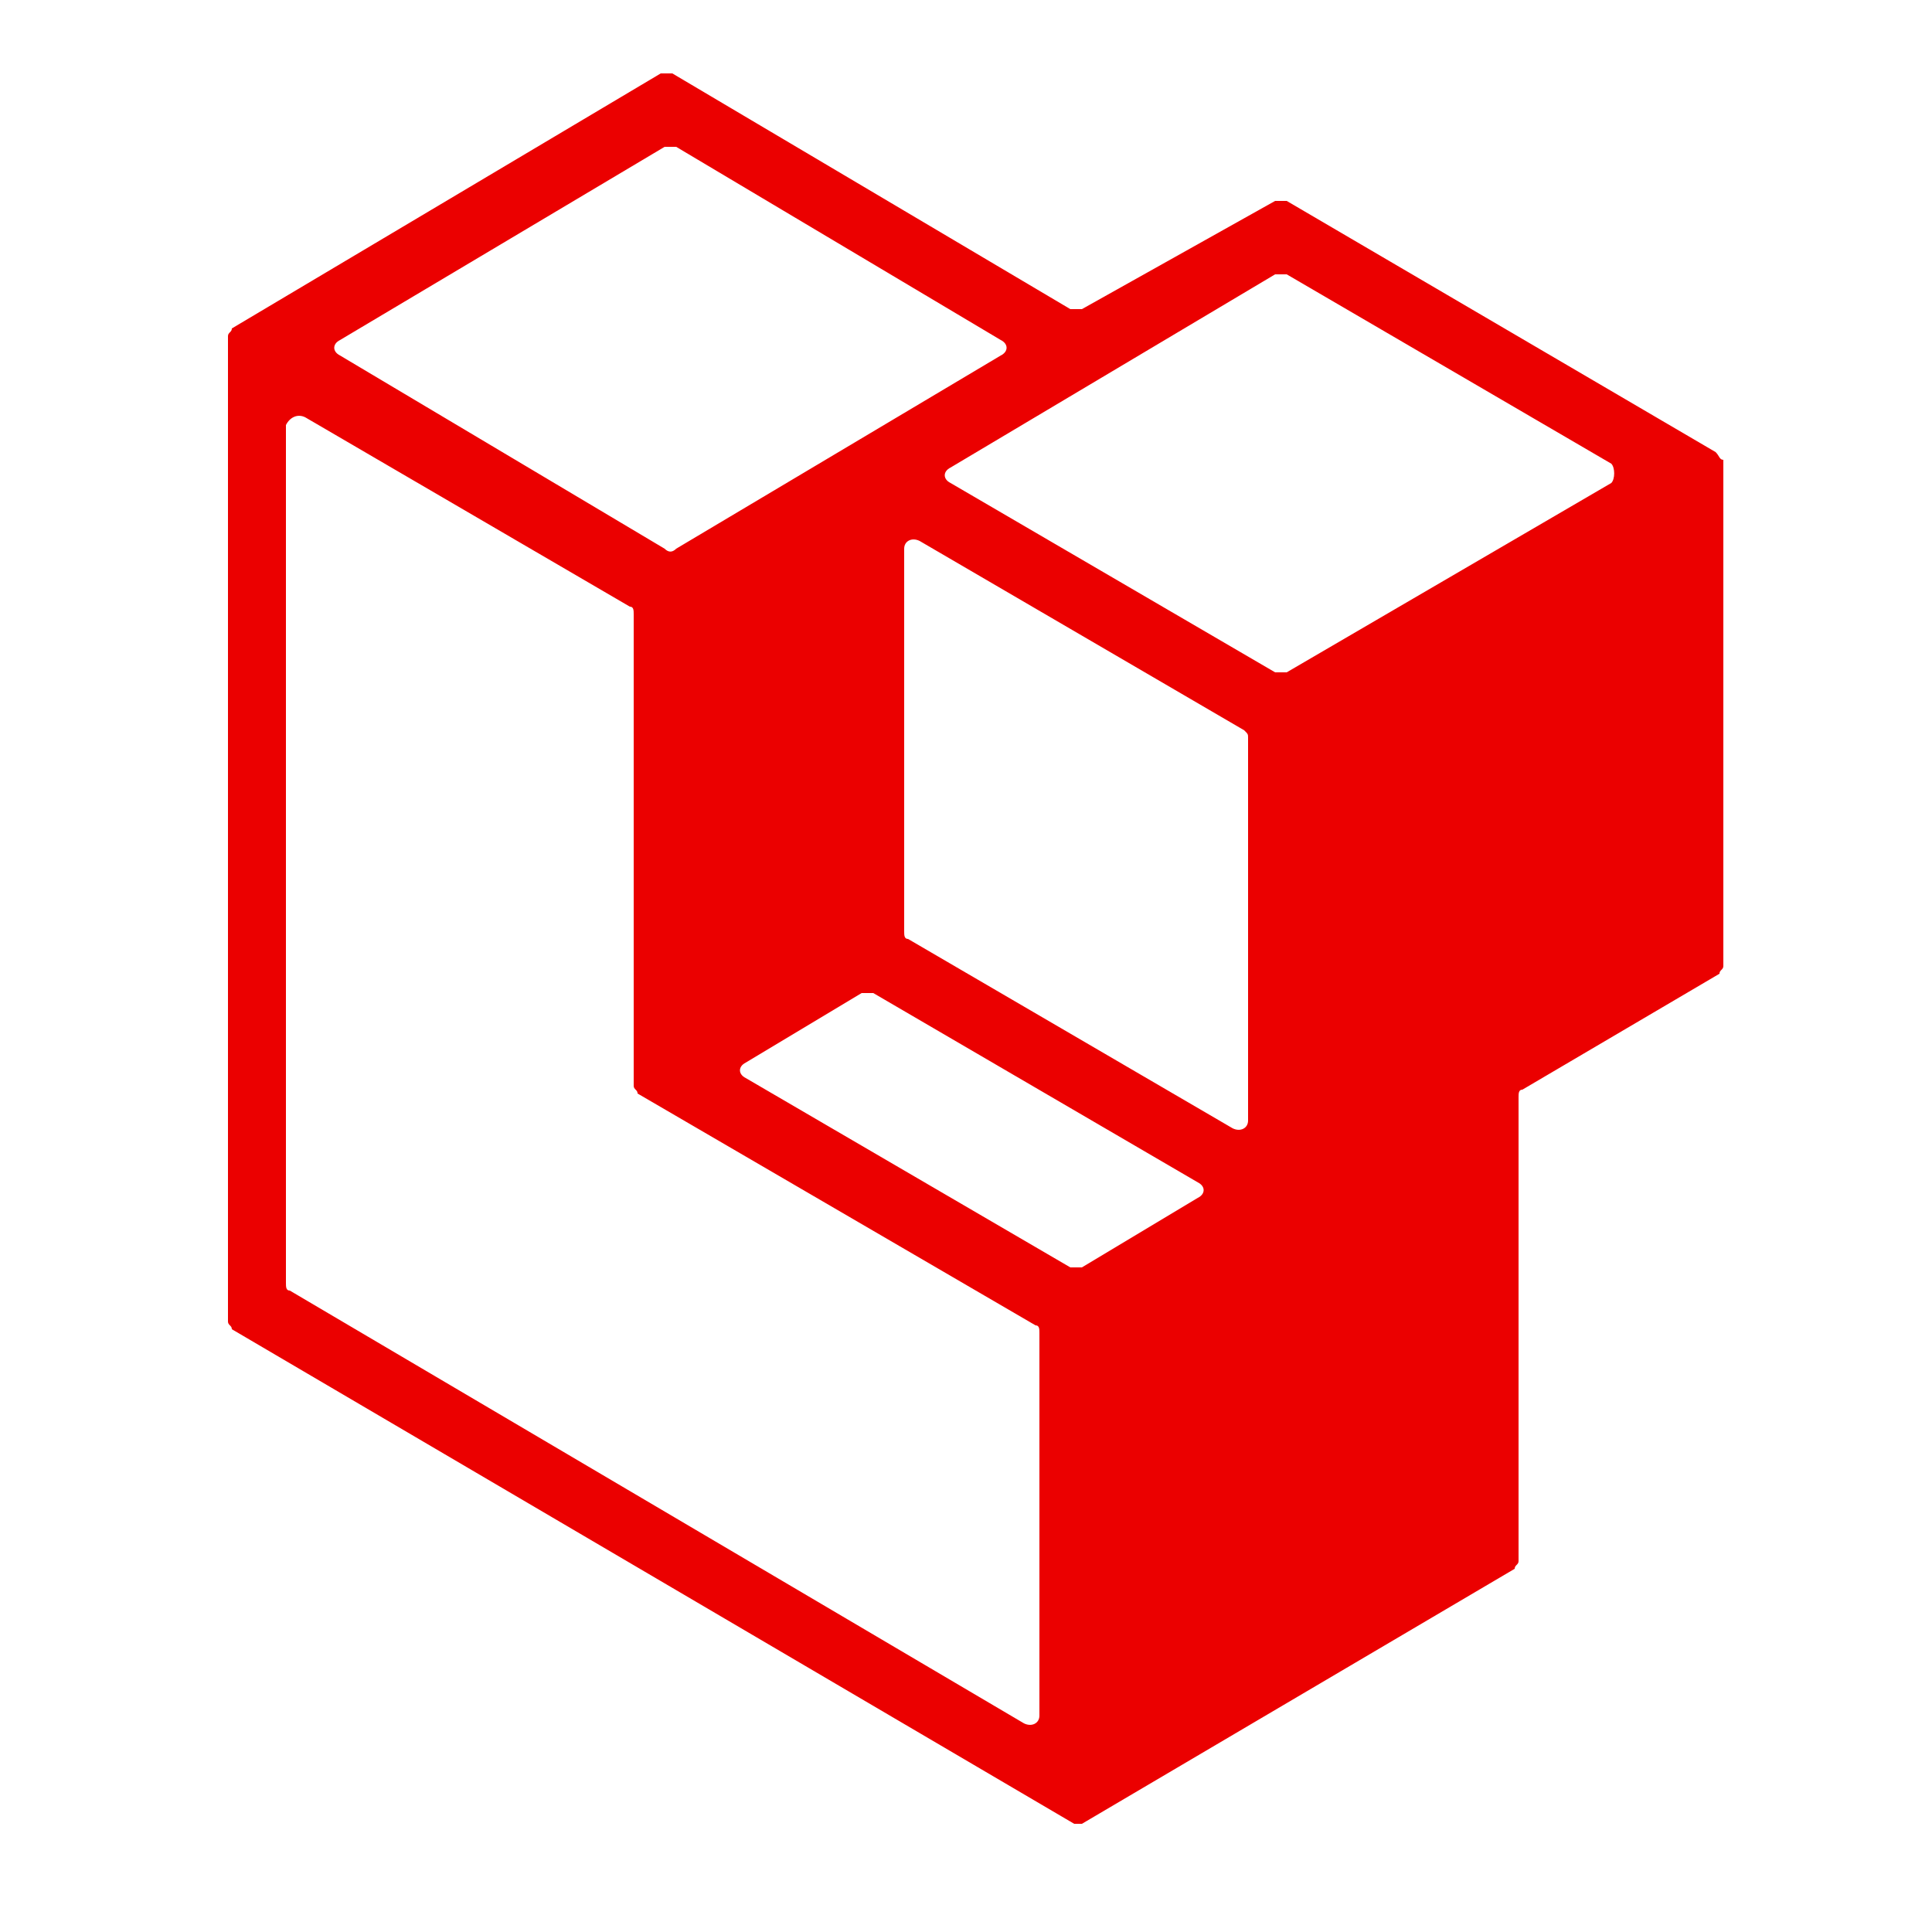
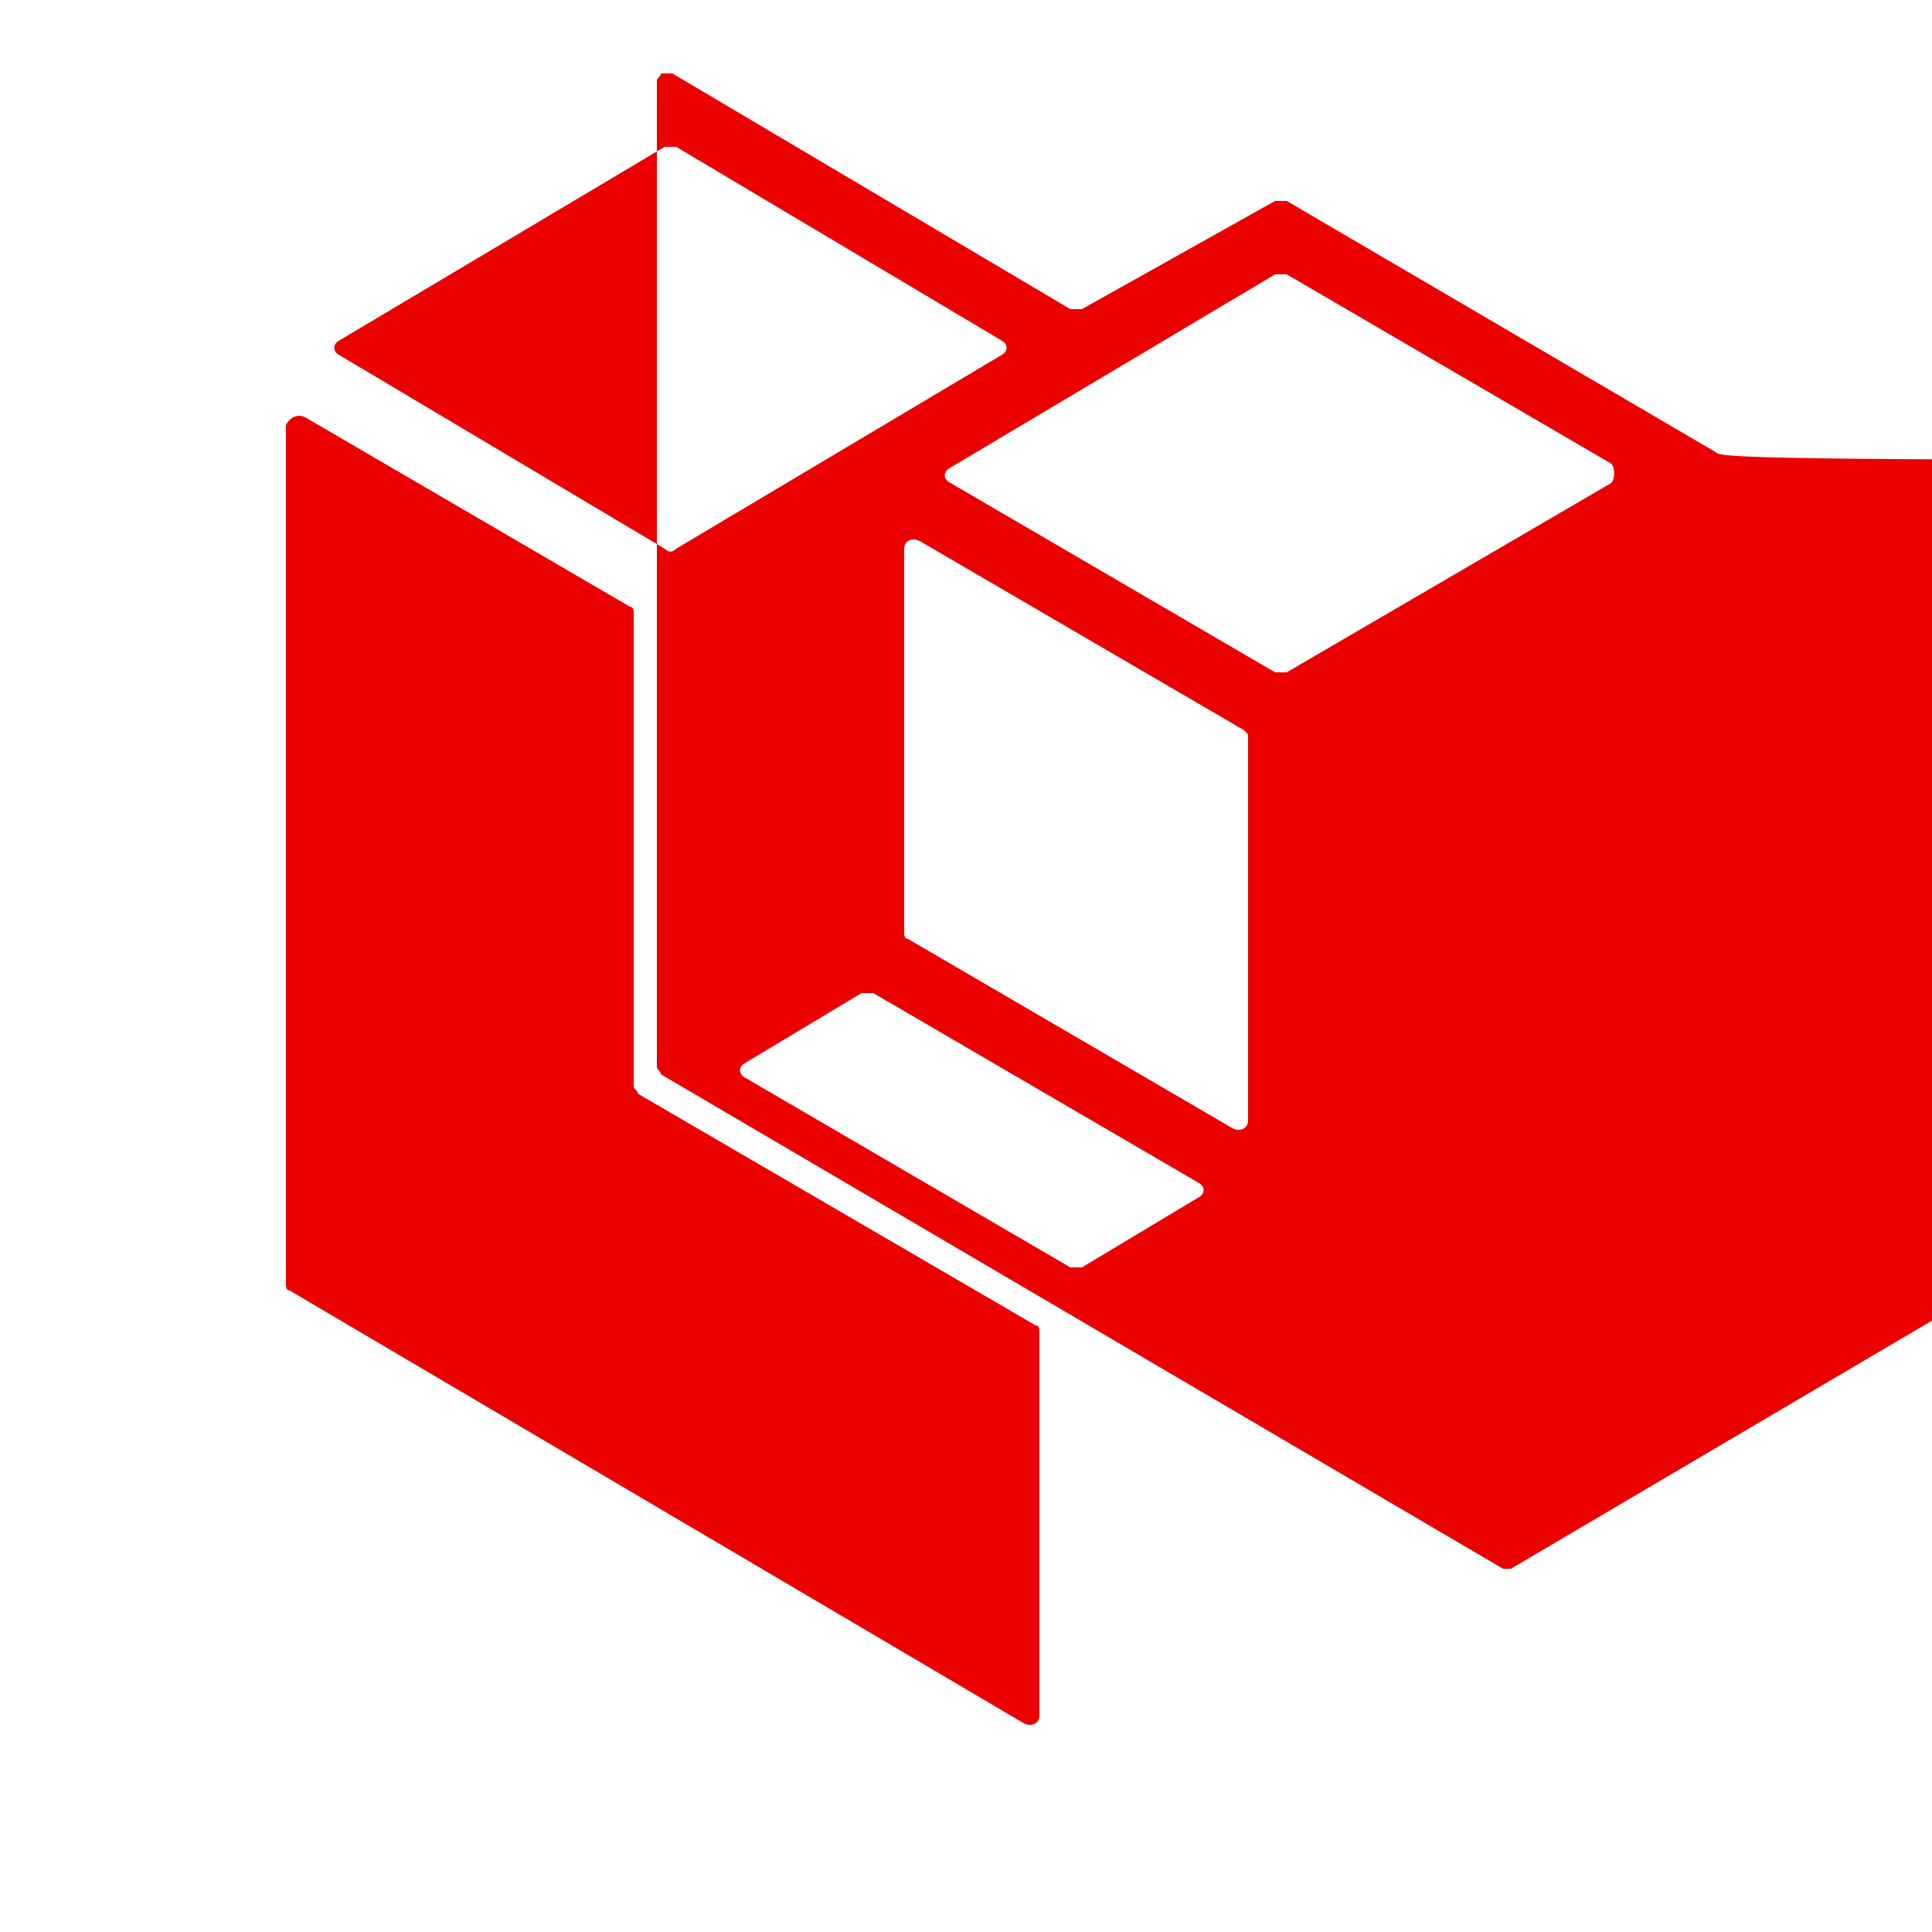
<svg xmlns="http://www.w3.org/2000/svg" version="1.1" id="Ebene_1" x="0px" y="0px" width="50px" height="50px" viewBox="0 0 50 50" style="enable-background:new 0 0 50 50;" xml:space="preserve">
  <style type="text/css">
	.st0{fill:#EB0000;}
</style>
-   <path class="st0" d="M44.4,11.7L33.3,5.2c-0.1,0-0.2,0-0.3,0L28,8c-0.1,0-0.2,0-0.3,0L17.4,1.9c-0.1,0-0.2,0-0.3,0L6,8.5  c0,0.1-0.1,0.1-0.1,0.2v25.5c0,0.1,0.1,0.1,0.1,0.2l21.8,12.8c0,0,0,0,0.1,0s0,0,0.1,0l11.2-6.6c0-0.1,0.1-0.1,0.1-0.2v-12  c0-0.1,0-0.2,0.1-0.2l5.1-3c0-0.1,0.1-0.1,0.1-0.2V11.9C44.5,11.9,44.5,11.8,44.4,11.7z M22.6,25.7l8.4,4.9c0.2,0.1,0.2,0.3,0,0.4  l-3,1.8c-0.1,0-0.2,0-0.3,0l-8.4-4.9c-0.2-0.1-0.2-0.3,0-0.4l3-1.8C22.5,25.7,22.6,25.7,22.6,25.7z M32.3,19.1V29  c0,0.2-0.2,0.3-0.4,0.2l-8.4-4.9c-0.1,0-0.1-0.1-0.1-0.2v-9.9c0-0.2,0.2-0.3,0.4-0.2l8.4,4.9C32.3,19,32.3,19,32.3,19.1z M17.2,14.2  l-8.4-5c-0.2-0.1-0.2-0.3,0-0.4l8.4-5c0.1,0,0.2,0,0.3,0l8.4,5c0.2,0.1,0.2,0.3,0,0.4l-8.4,5C17.4,14.3,17.3,14.3,17.2,14.2z   M7.9,10.8l8.4,4.9c0.1,0,0.1,0.1,0.1,0.2v12.2c0,0.1,0.1,0.1,0.1,0.2l10.3,6c0.1,0,0.1,0.1,0.1,0.2v9.9c0,0.2-0.2,0.3-0.4,0.2  l-19-11.2c-0.1,0-0.1-0.1-0.1-0.2V11C7.5,10.8,7.7,10.7,7.9,10.8z M41.7,12.5l-8.4,4.9c-0.1,0-0.2,0-0.3,0l-8.4-4.9  c-0.2-0.1-0.2-0.3,0-0.4L33,7.1c0.1,0,0.2,0,0.3,0l8.4,4.9C41.8,12.1,41.8,12.4,41.7,12.5z" />
+   <path class="st0" d="M44.4,11.7L33.3,5.2c-0.1,0-0.2,0-0.3,0L28,8c-0.1,0-0.2,0-0.3,0L17.4,1.9c-0.1,0-0.2,0-0.3,0c0,0.1-0.1,0.1-0.1,0.2v25.5c0,0.1,0.1,0.1,0.1,0.2l21.8,12.8c0,0,0,0,0.1,0s0,0,0.1,0l11.2-6.6c0-0.1,0.1-0.1,0.1-0.2v-12  c0-0.1,0-0.2,0.1-0.2l5.1-3c0-0.1,0.1-0.1,0.1-0.2V11.9C44.5,11.9,44.5,11.8,44.4,11.7z M22.6,25.7l8.4,4.9c0.2,0.1,0.2,0.3,0,0.4  l-3,1.8c-0.1,0-0.2,0-0.3,0l-8.4-4.9c-0.2-0.1-0.2-0.3,0-0.4l3-1.8C22.5,25.7,22.6,25.7,22.6,25.7z M32.3,19.1V29  c0,0.2-0.2,0.3-0.4,0.2l-8.4-4.9c-0.1,0-0.1-0.1-0.1-0.2v-9.9c0-0.2,0.2-0.3,0.4-0.2l8.4,4.9C32.3,19,32.3,19,32.3,19.1z M17.2,14.2  l-8.4-5c-0.2-0.1-0.2-0.3,0-0.4l8.4-5c0.1,0,0.2,0,0.3,0l8.4,5c0.2,0.1,0.2,0.3,0,0.4l-8.4,5C17.4,14.3,17.3,14.3,17.2,14.2z   M7.9,10.8l8.4,4.9c0.1,0,0.1,0.1,0.1,0.2v12.2c0,0.1,0.1,0.1,0.1,0.2l10.3,6c0.1,0,0.1,0.1,0.1,0.2v9.9c0,0.2-0.2,0.3-0.4,0.2  l-19-11.2c-0.1,0-0.1-0.1-0.1-0.2V11C7.5,10.8,7.7,10.7,7.9,10.8z M41.7,12.5l-8.4,4.9c-0.1,0-0.2,0-0.3,0l-8.4-4.9  c-0.2-0.1-0.2-0.3,0-0.4L33,7.1c0.1,0,0.2,0,0.3,0l8.4,4.9C41.8,12.1,41.8,12.4,41.7,12.5z" />
</svg>